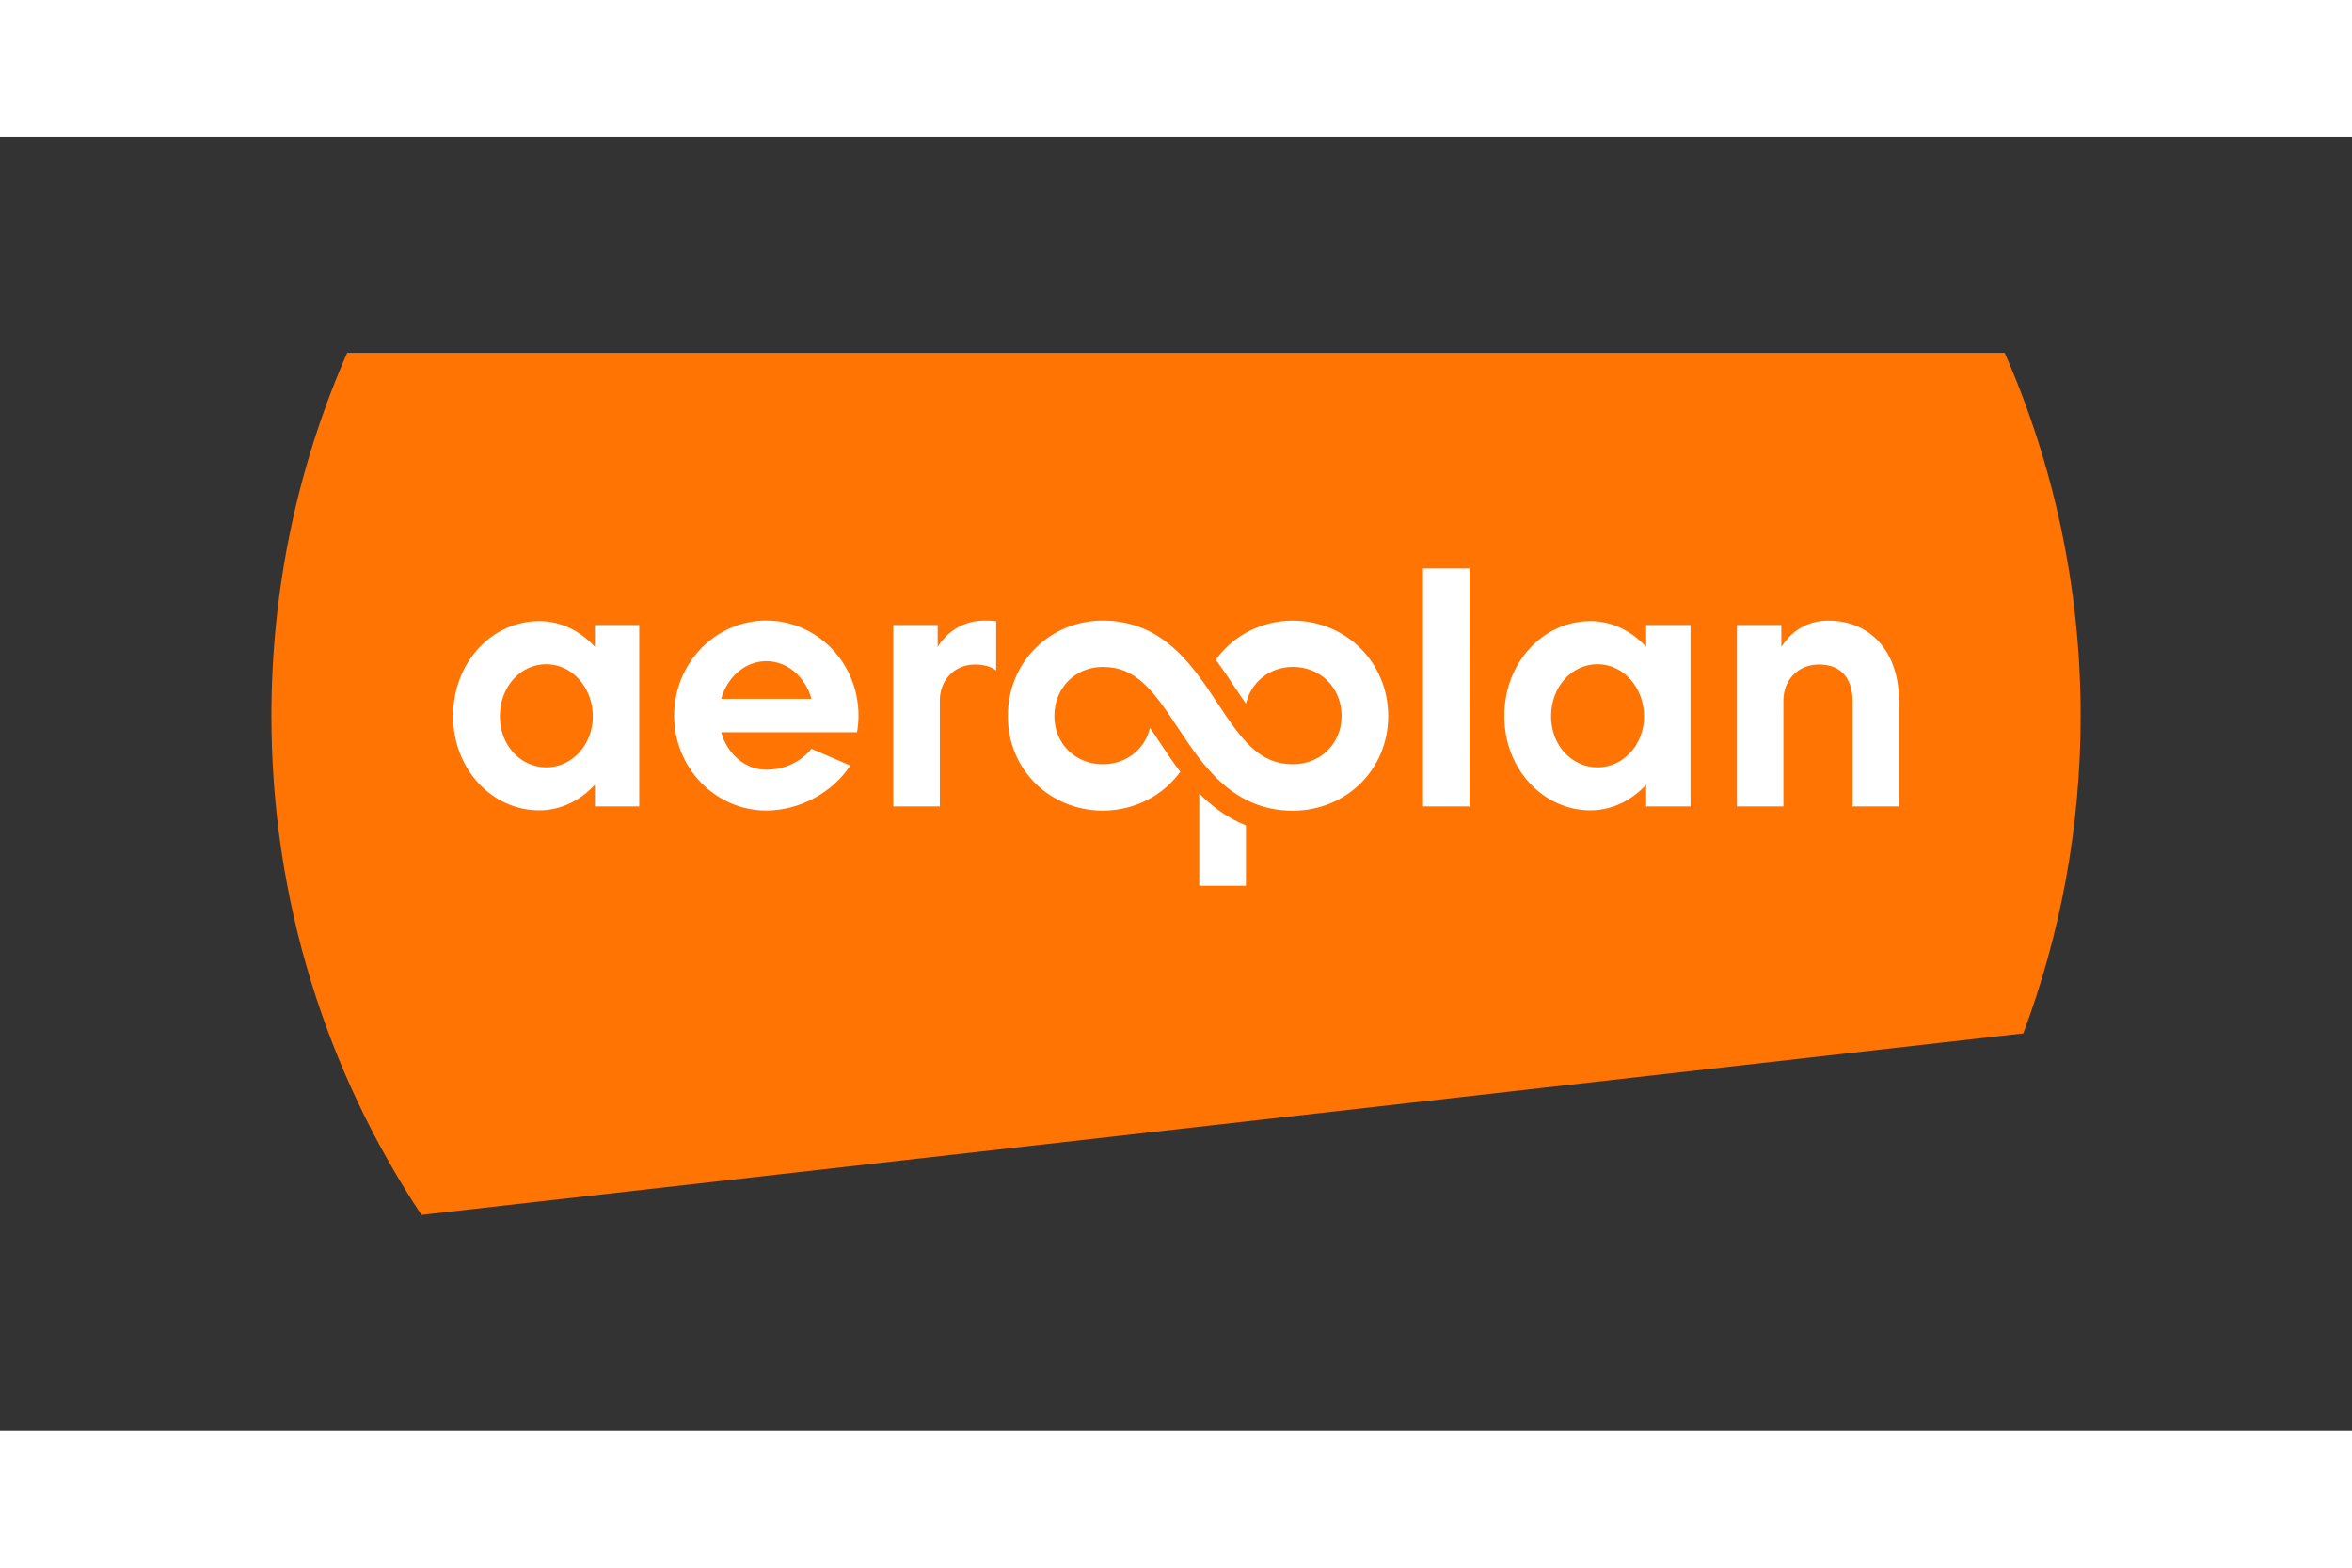
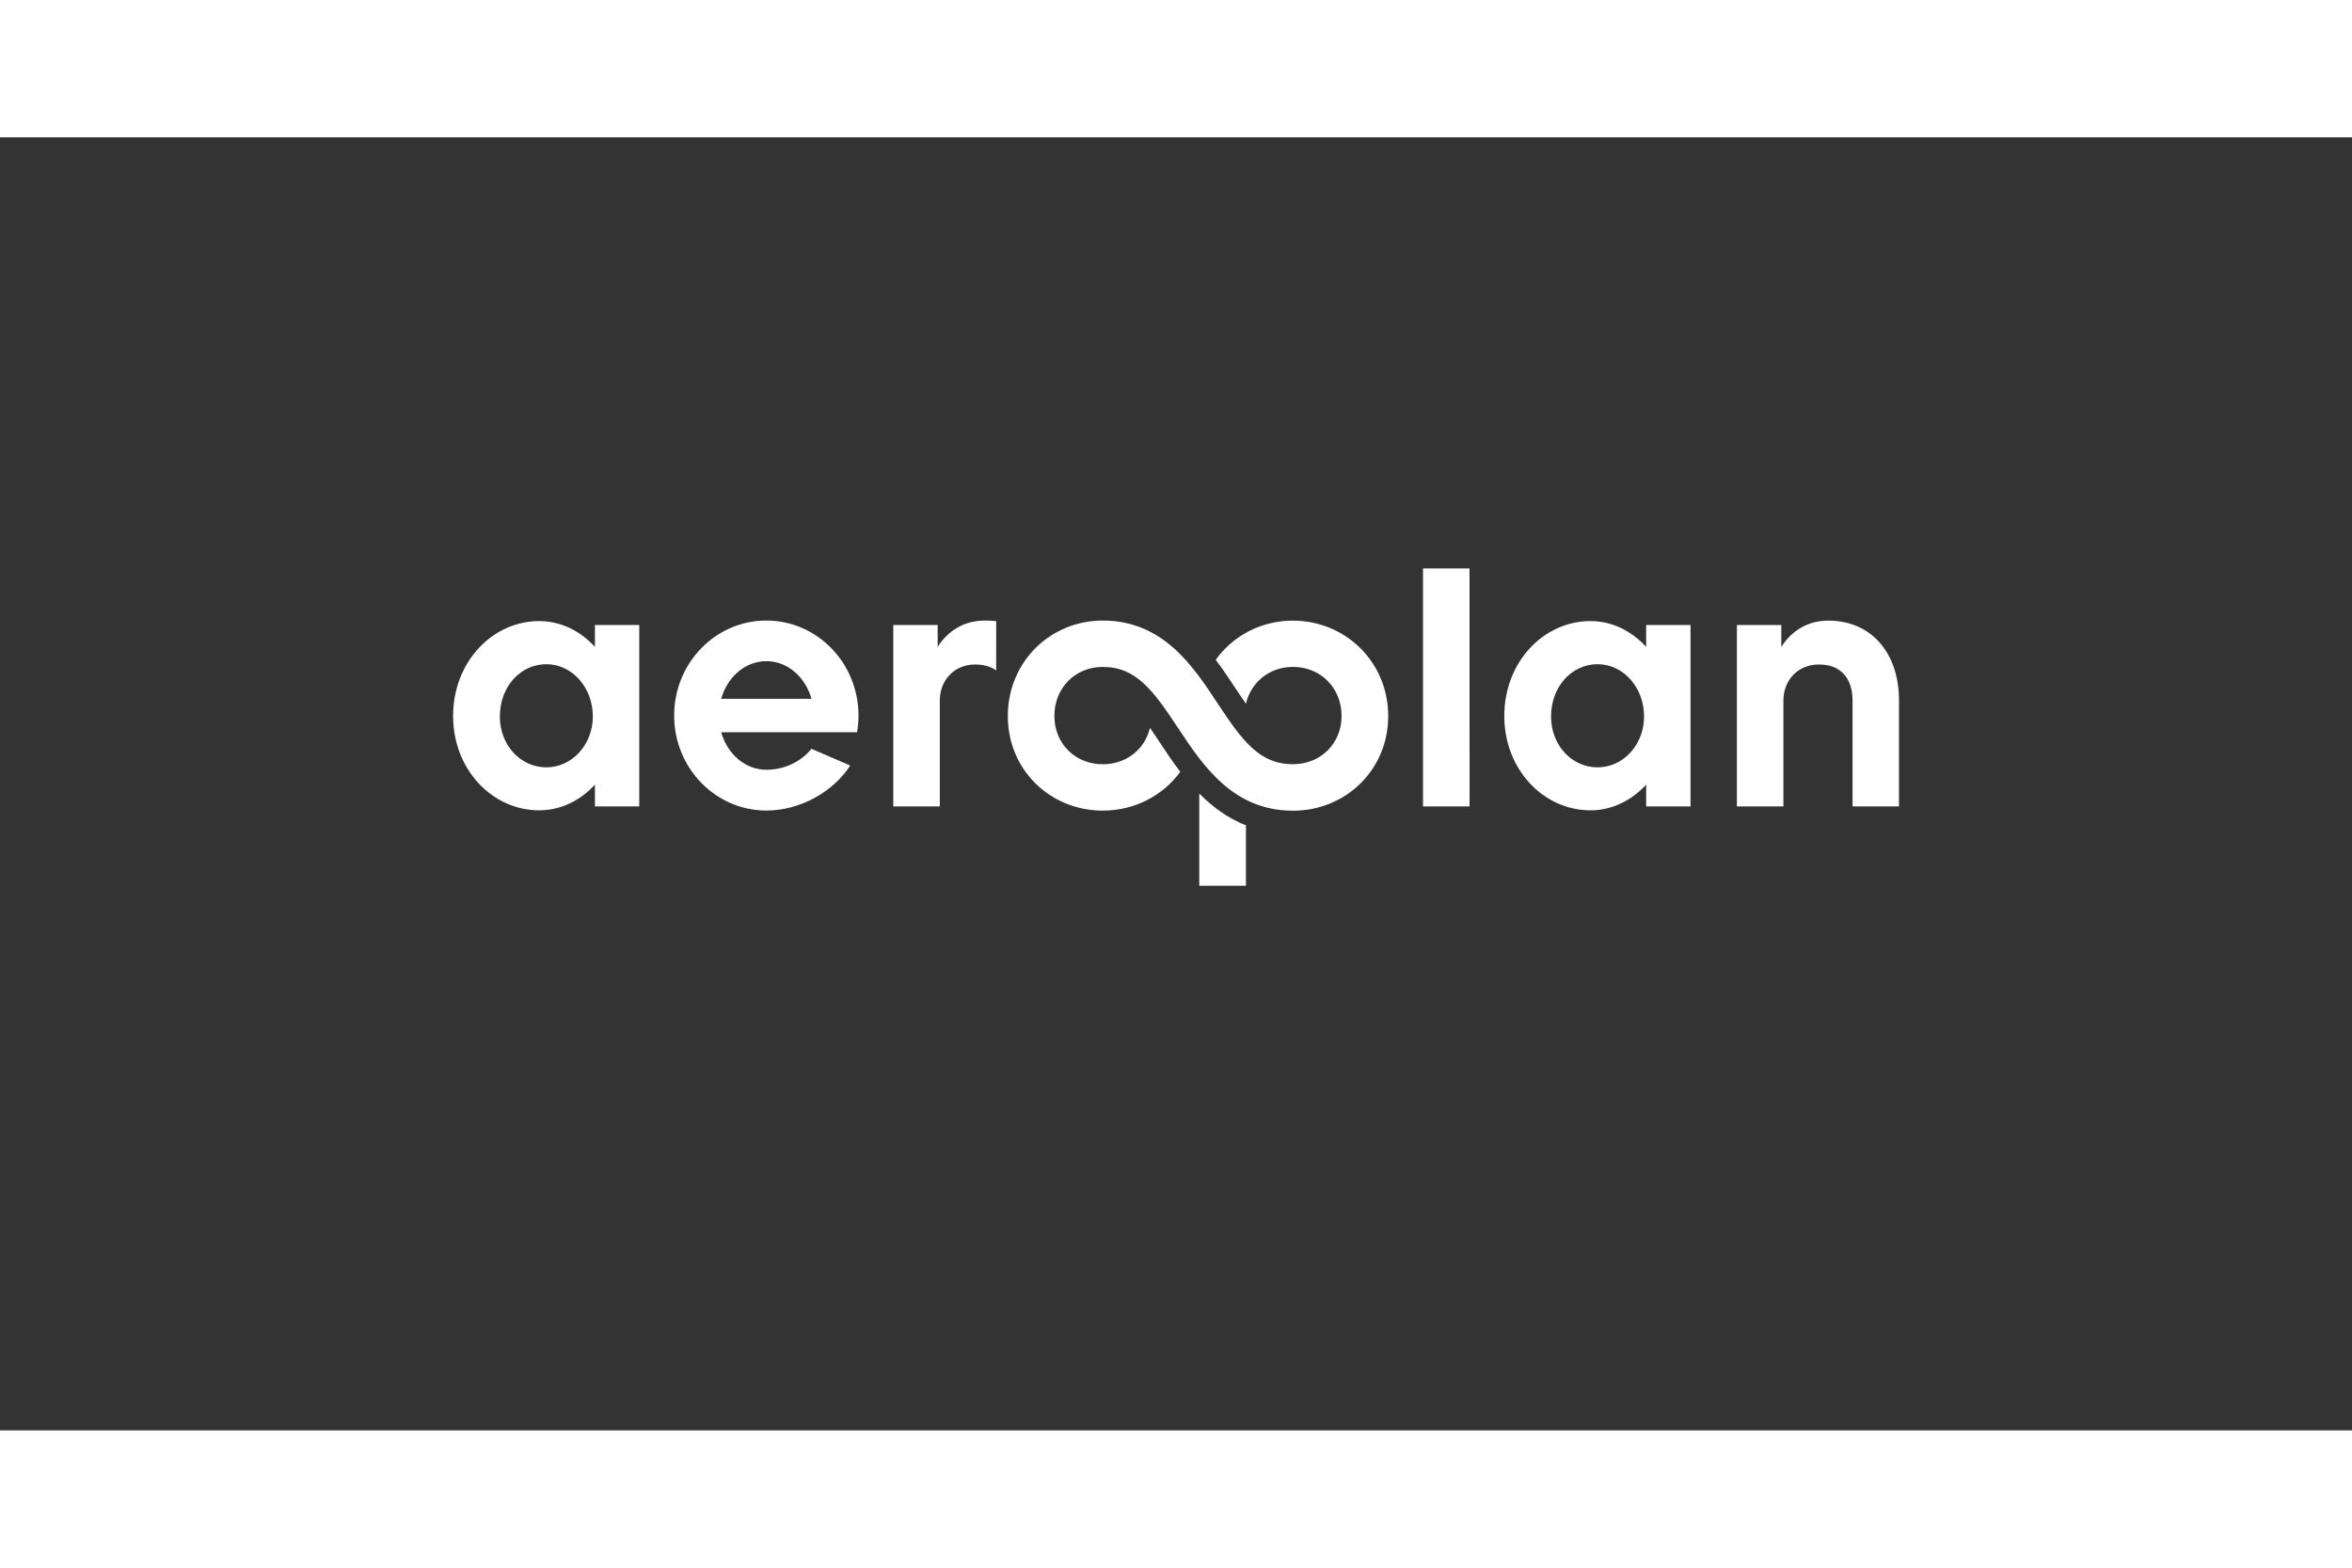
<svg xmlns="http://www.w3.org/2000/svg" height="800" width="1200" version="1.0" viewBox="-6.338 -5.034 54.925 30.203">
  <rect x="-6.338" y="-5.034" width="54.925" height="30.203" fill="#333333" stroke="none" />
-   <path d="M40.911 15.896c.865-2.309 1.339-4.804 1.339-7.418 0-3.015-.635-5.884-1.774-8.479H1.77C.631 2.595 0 5.464 0 8.479c0 4.31 1.289 8.318 3.504 11.656z" fill="#ff7403" />
  <path d="M32.104 6.358v.511c-.34-.372-.797-.603-1.299-.603-1.1 0-2.014.958-2.014 2.217 0 1.249.914 2.203 2.014 2.203.501 0 .959-.23 1.299-.6v.509H33.14V6.358zM29.883 8.494c0-.698.482-1.221 1.087-1.221.601 0 1.085.544 1.085 1.221 0 .657-.484 1.188-1.085 1.188-.605 0-1.087-.517-1.087-1.188m-1.903 2.101H26.893V5.037h1.086zm-6.312-.302v2.155h1.09V11.037c-.436-.171-.79-.441-1.09-.744" fill="#fff" />
  <path d="M23.856 6.255c-.744 0-1.403.355-1.804.916.181.237.339.48.485.701.085.122.155.23.221.324.117-.502.55-.86 1.097-.86.65 0 1.136.492 1.136 1.147 0 .641-.486 1.126-1.136 1.126-.781 0-1.181-.544-1.77-1.438-.566-.858-1.266-1.917-2.671-1.917-1.225 0-2.217.964-2.217 2.229 0 1.262.993 2.21 2.217 2.21.744 0 1.405-.349 1.811-.907-.188-.242-.347-.489-.497-.713-.076-.115-.147-.223-.212-.312-.117.499-.551.849-1.101.849-.647 0-1.131-.485-1.131-1.126 0-.655.484-1.147 1.131-1.147.78 0 1.176.546 1.766 1.439.568.855 1.269 1.919 2.675 1.919 1.225 0 2.224-.948 2.224-2.21 0-1.265-.999-2.229-2.224-2.229M7.555 6.358v.511c-.339-.372-.796-.603-1.301-.603-1.097 0-2.011.958-2.011 2.217 0 1.249.914 2.203 2.011 2.203.505 0 .963-.23 1.301-.6v.509H8.59V6.358zM5.335 8.494c0-.698.482-1.221 1.085-1.221s1.086.544 1.086 1.221c0 .657-.484 1.188-1.086 1.188S5.335 9.164 5.335 8.494m31.024-2.239c-.47 0-.85.224-1.099.614v-.511H34.223v4.237h1.086v-2.475c0-.475.341-.84.825-.84.715 0 .79.591.79.84v2.475h1.084v-2.475c0-1.12-.654-1.865-1.649-1.865M12.612 9.249c-.244.299-.624.489-1.054.489-.494 0-.911-.366-1.055-.876h3.174c.02-.128.033-.26.033-.39 0-1.225-.964-2.219-2.151-2.219-1.19 0-2.154.994-2.154 2.219 0 1.225.964 2.219 2.154 2.219.772 0 1.548-.42 1.958-1.051zM11.558 7.202c.494 0 .912.369 1.054.88H10.503c.144-.511.561-.88 1.055-.88m5.368-.935c-.085-.01-.177-.013-.268-.013-.469 0-.85.224-1.099.614v-.511H14.522v4.237h1.087v-2.475c0-.474.341-.839.821-.839.221 0 .379.054.495.139z" fill="#fff" />
</svg>